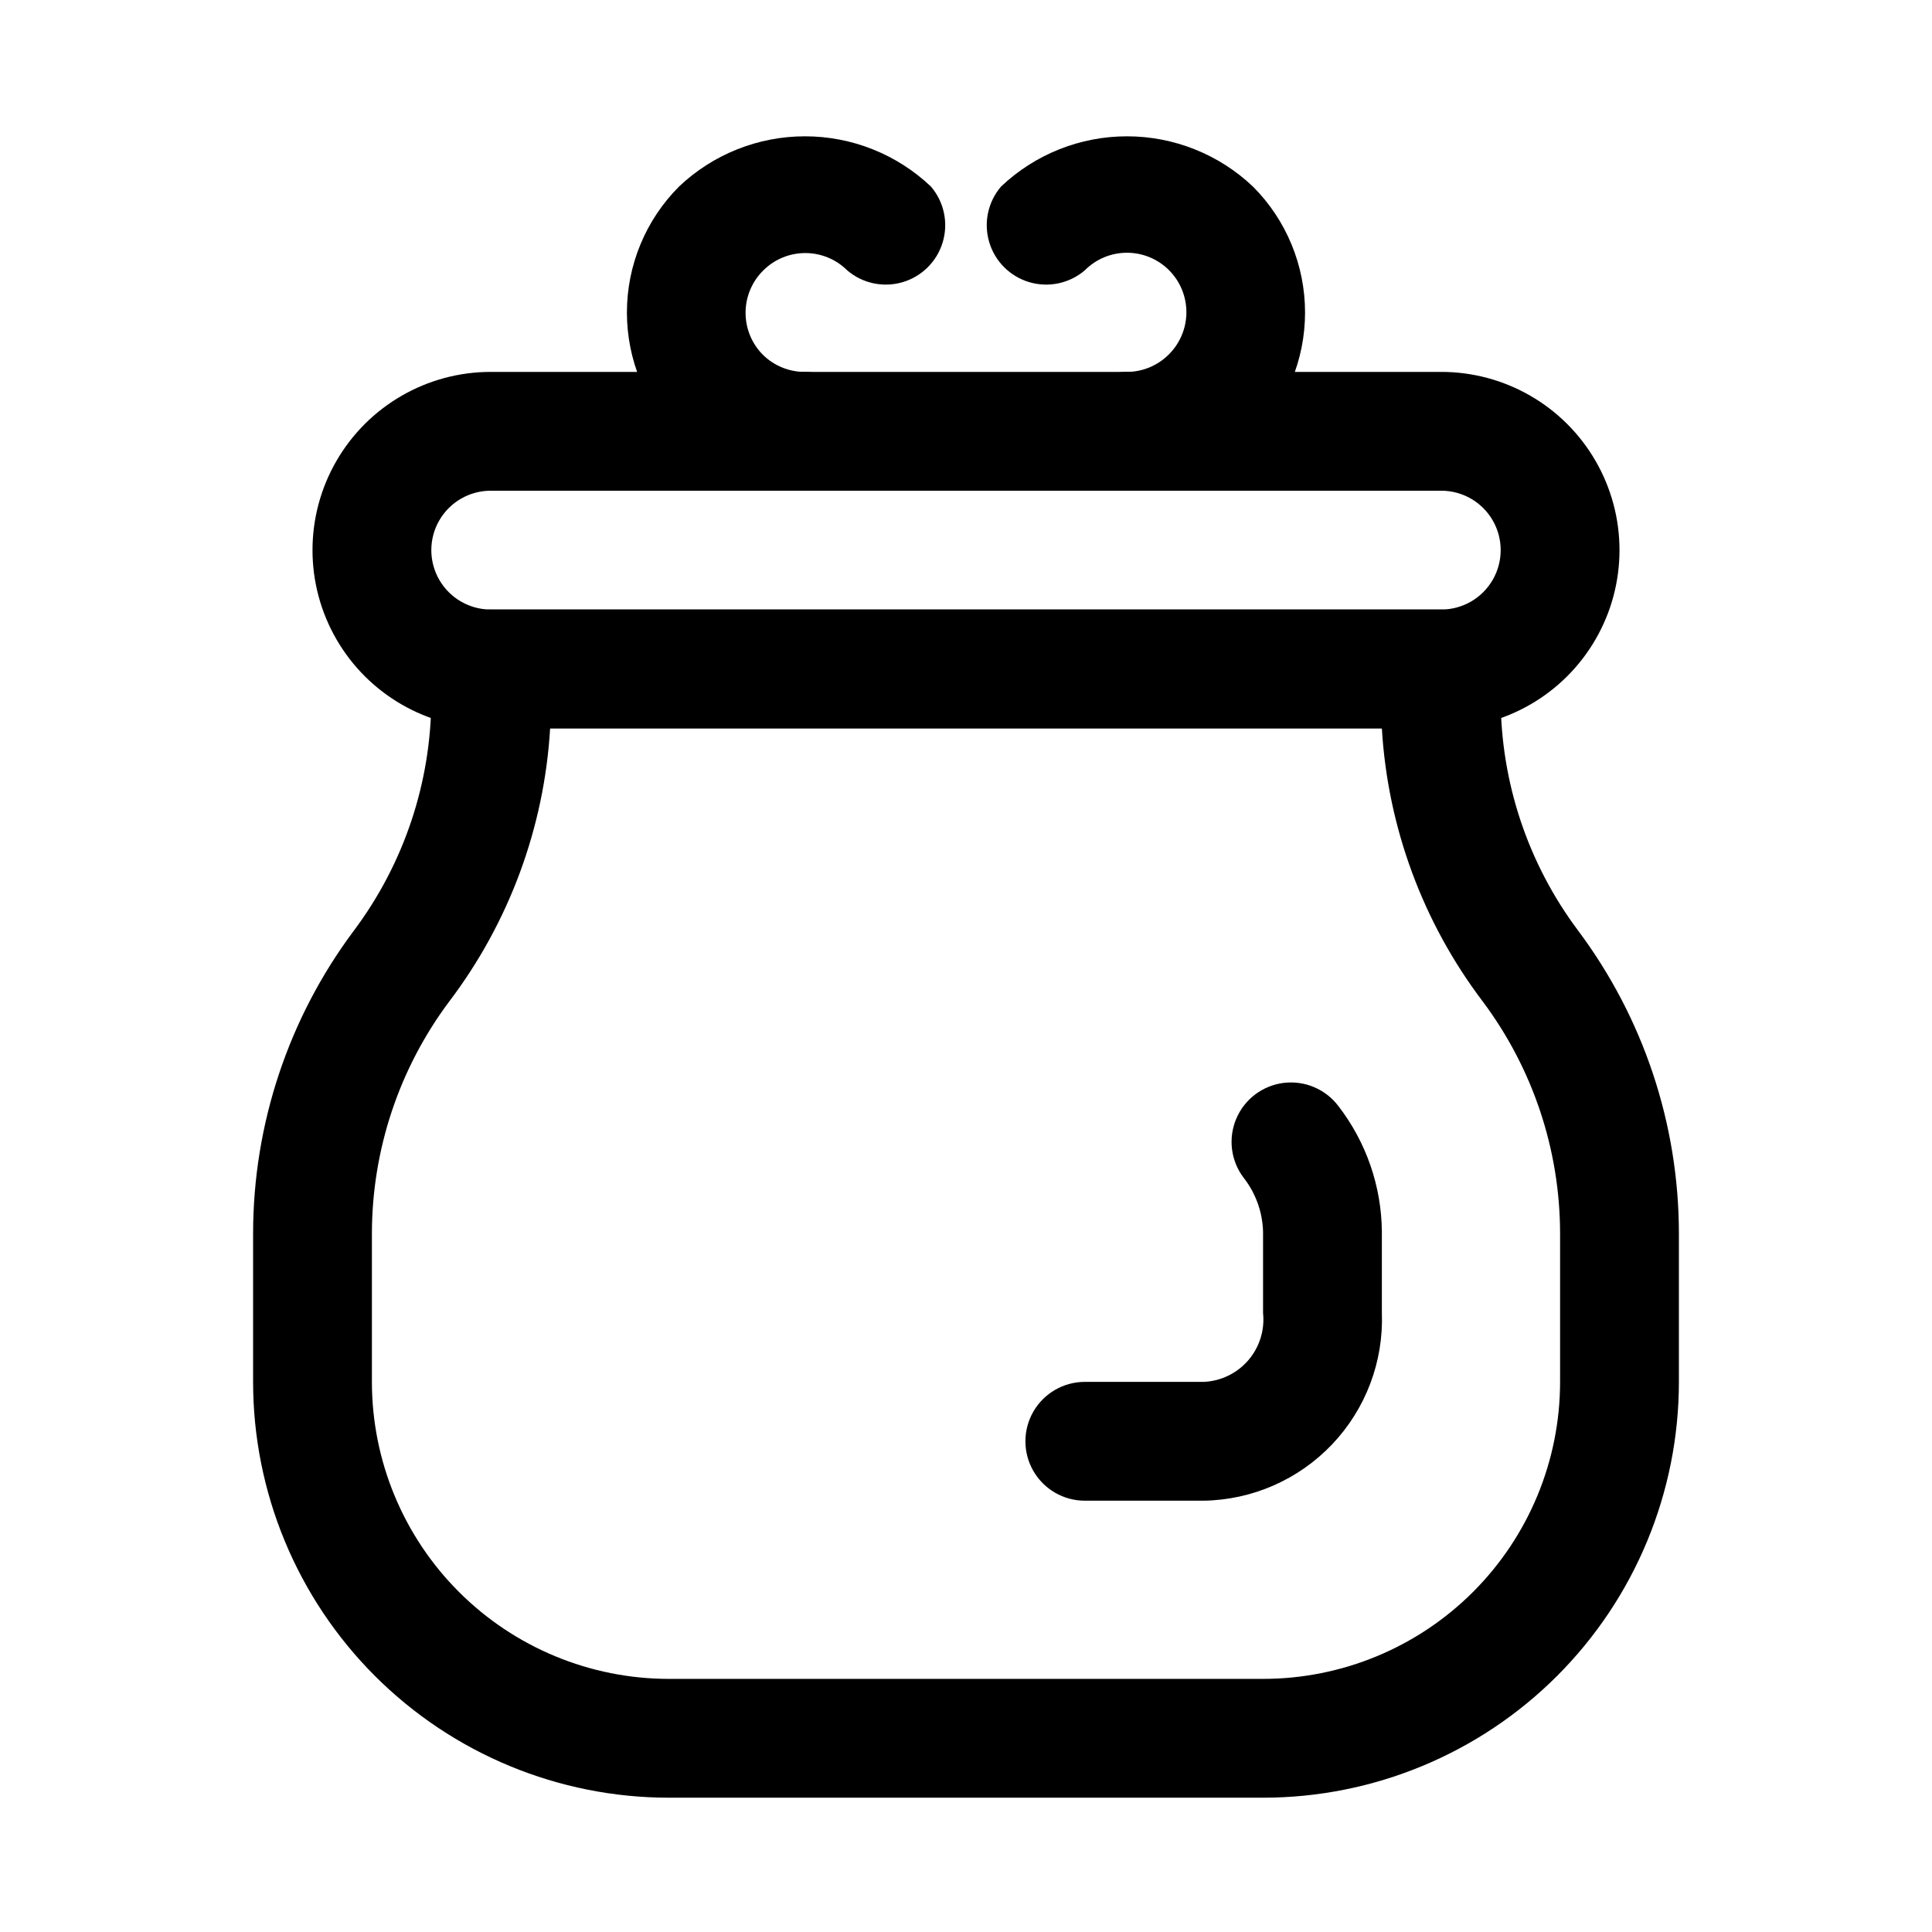
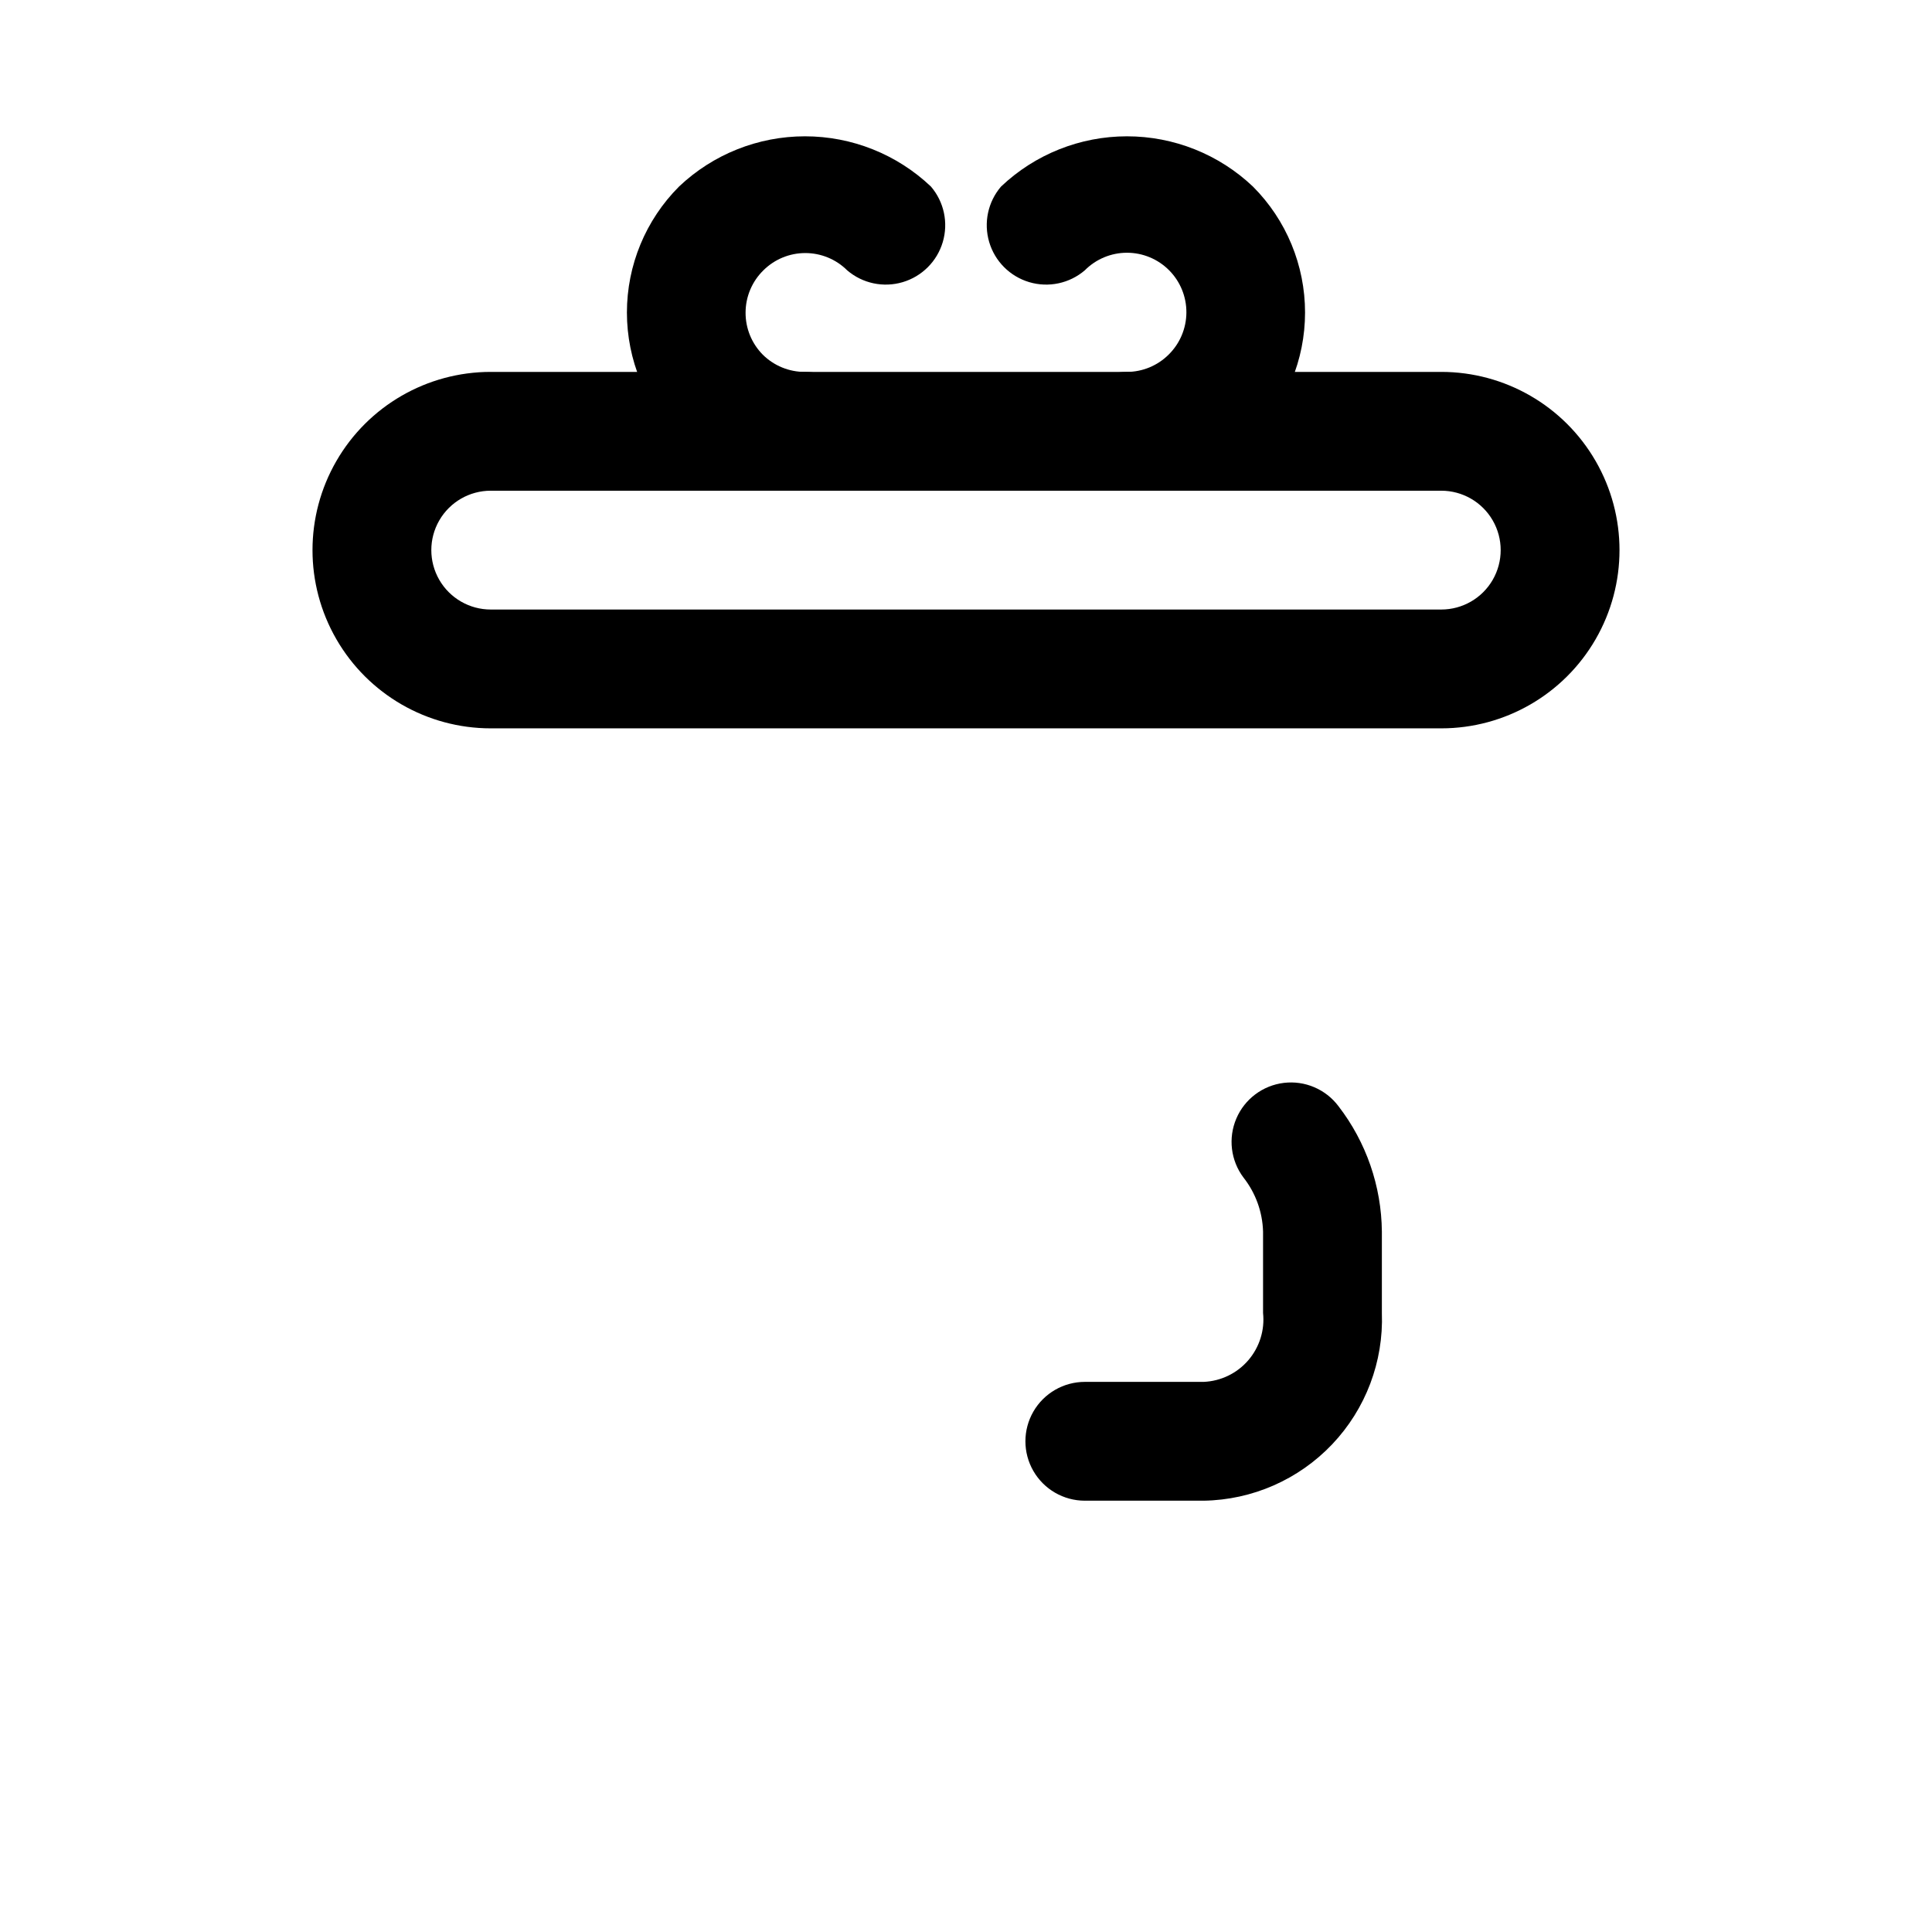
<svg xmlns="http://www.w3.org/2000/svg" fill="#000000" width="800px" height="800px" version="1.1" viewBox="144 144 512 512">
  <g>
-     <path d="m525.95 337.02h-251.9c-16.875 0-32.469-9.004-40.906-23.617s-8.438-32.617 0-47.23c8.438-14.617 24.031-23.617 40.906-23.617h251.9c16.875 0 32.469 9 40.906 23.617 8.438 14.613 8.438 32.617 0 47.23s-24.031 23.617-40.906 23.617zm-251.9-62.977c-5.625 0-10.824 3-13.637 7.871-2.812 4.871-2.812 10.871 0 15.746 2.812 4.871 8.012 7.871 13.637 7.871h251.9c5.625 0 10.824-3 13.637-7.871 2.812-4.875 2.812-10.875 0-15.746-2.812-4.871-8.012-7.871-13.637-7.871z" />
+     <path d="m525.95 337.02h-251.9c-16.875 0-32.469-9.004-40.906-23.617s-8.438-32.617 0-47.23c8.438-14.617 24.031-23.617 40.906-23.617h251.9c16.875 0 32.469 9 40.906 23.617 8.438 14.613 8.438 32.617 0 47.23s-24.031 23.617-40.906 23.617m-251.9-62.977c-5.625 0-10.824 3-13.637 7.871-2.812 4.871-2.812 10.871 0 15.746 2.812 4.871 8.012 7.871 13.637 7.871h251.9c5.625 0 10.824-3 13.637-7.871 2.812-4.875 2.812-10.875 0-15.746-2.812-4.871-8.012-7.871-13.637-7.871z" />
    <path d="m357.33 274.05c-12.52-0.012-24.52-4.992-33.371-13.848-8.848-8.855-13.816-20.859-13.82-33.379 0-12.52 4.969-24.527 13.812-33.383 9.012-8.551 20.957-13.316 33.379-13.316s24.367 4.766 33.379 13.316c3.469 4.051 4.652 9.586 3.137 14.703-1.512 5.117-5.516 9.121-10.633 10.633-5.117 1.516-10.652 0.332-14.703-3.137-2.949-2.934-6.941-4.578-11.102-4.578s-8.148 1.645-11.098 4.578c-3.008 2.945-4.707 6.969-4.723 11.176-0.027 4.188 1.617 8.207 4.562 11.18 2.973 2.945 6.996 4.59 11.18 4.566 5.625 0 10.824 3 13.637 7.871 2.809 4.871 2.809 10.875 0 15.746-2.812 4.871-8.012 7.871-13.637 7.871z" />
    <path d="m442.66 274.05c-5.625 0-10.82-3-13.633-7.871-2.812-4.871-2.812-10.875 0-15.746 2.812-4.871 8.008-7.871 13.633-7.871 4.133-0.02 8.09-1.656 11.023-4.566 3.004-2.945 4.703-6.969 4.723-11.18 0.023-4.191-1.625-8.223-4.586-11.195-2.957-2.973-6.977-4.641-11.172-4.641-4.195 0.004-8.211 1.68-11.164 4.66-4.055 3.469-9.59 4.652-14.707 3.137-5.117-1.512-9.121-5.516-10.633-10.633-1.512-5.117-0.332-10.652 3.141-14.703 9.008-8.551 20.957-13.316 33.375-13.316 12.422 0 24.367 4.766 33.379 13.316 8.848 8.855 13.812 20.863 13.812 33.383 0 12.52-4.973 24.523-13.82 33.379s-20.852 13.836-33.371 13.848z" />
-     <path d="m478.72 620.41h-157.44c-29.227 0-57.262-11.609-77.93-32.277-20.668-20.668-32.277-48.699-32.277-77.93v-39.359c0.023-28.953 9.41-57.121 26.766-80.297 13.254-17.73 20.434-39.262 20.465-61.402v-7.871c0-4.176 1.66-8.18 4.613-11.133 2.953-2.953 6.957-4.609 11.133-4.609h251.9c4.176 0 8.184 1.656 11.133 4.609 2.953 2.953 4.613 6.957 4.613 11.133v7.871c0.035 22.141 7.211 43.672 20.469 61.402 17.352 23.176 26.742 51.344 26.762 80.297v39.359c0 29.23-11.609 57.262-32.277 77.93-20.668 20.668-48.699 32.277-77.93 32.277zm-188.93-283.39c-1.555 26.258-10.871 51.461-26.766 72.422-13.254 17.73-20.43 39.266-20.465 61.402v39.359c0 20.879 8.293 40.902 23.055 55.664 14.766 14.762 34.785 23.055 55.664 23.055h157.44c20.879 0 40.902-8.293 55.664-23.055 14.762-14.762 23.055-34.785 23.055-55.664v-39.359c-0.031-22.137-7.211-43.672-20.465-61.402-15.895-20.961-25.207-46.164-26.766-72.422z" />
    <path d="m462.98 541.7h-31.488c-5.625 0-10.824-3-13.637-7.871-2.812-4.871-2.812-10.875 0-15.746s8.012-7.871 13.637-7.871h31.488c4.562-0.191 8.844-2.262 11.824-5.723s4.402-8 3.918-12.539v-21.57c-0.148-5.211-1.969-10.234-5.195-14.328-3.375-4.5-4.094-10.457-1.883-15.629 2.207-5.176 7.012-8.773 12.594-9.449 5.586-0.672 11.105 1.688 14.48 6.188 7.344 9.527 11.379 21.188 11.492 33.219v21.57c0.469 12.895-4.277 25.438-13.164 34.797-8.887 9.359-21.164 14.75-34.066 14.953z" />
  </g>
</svg>